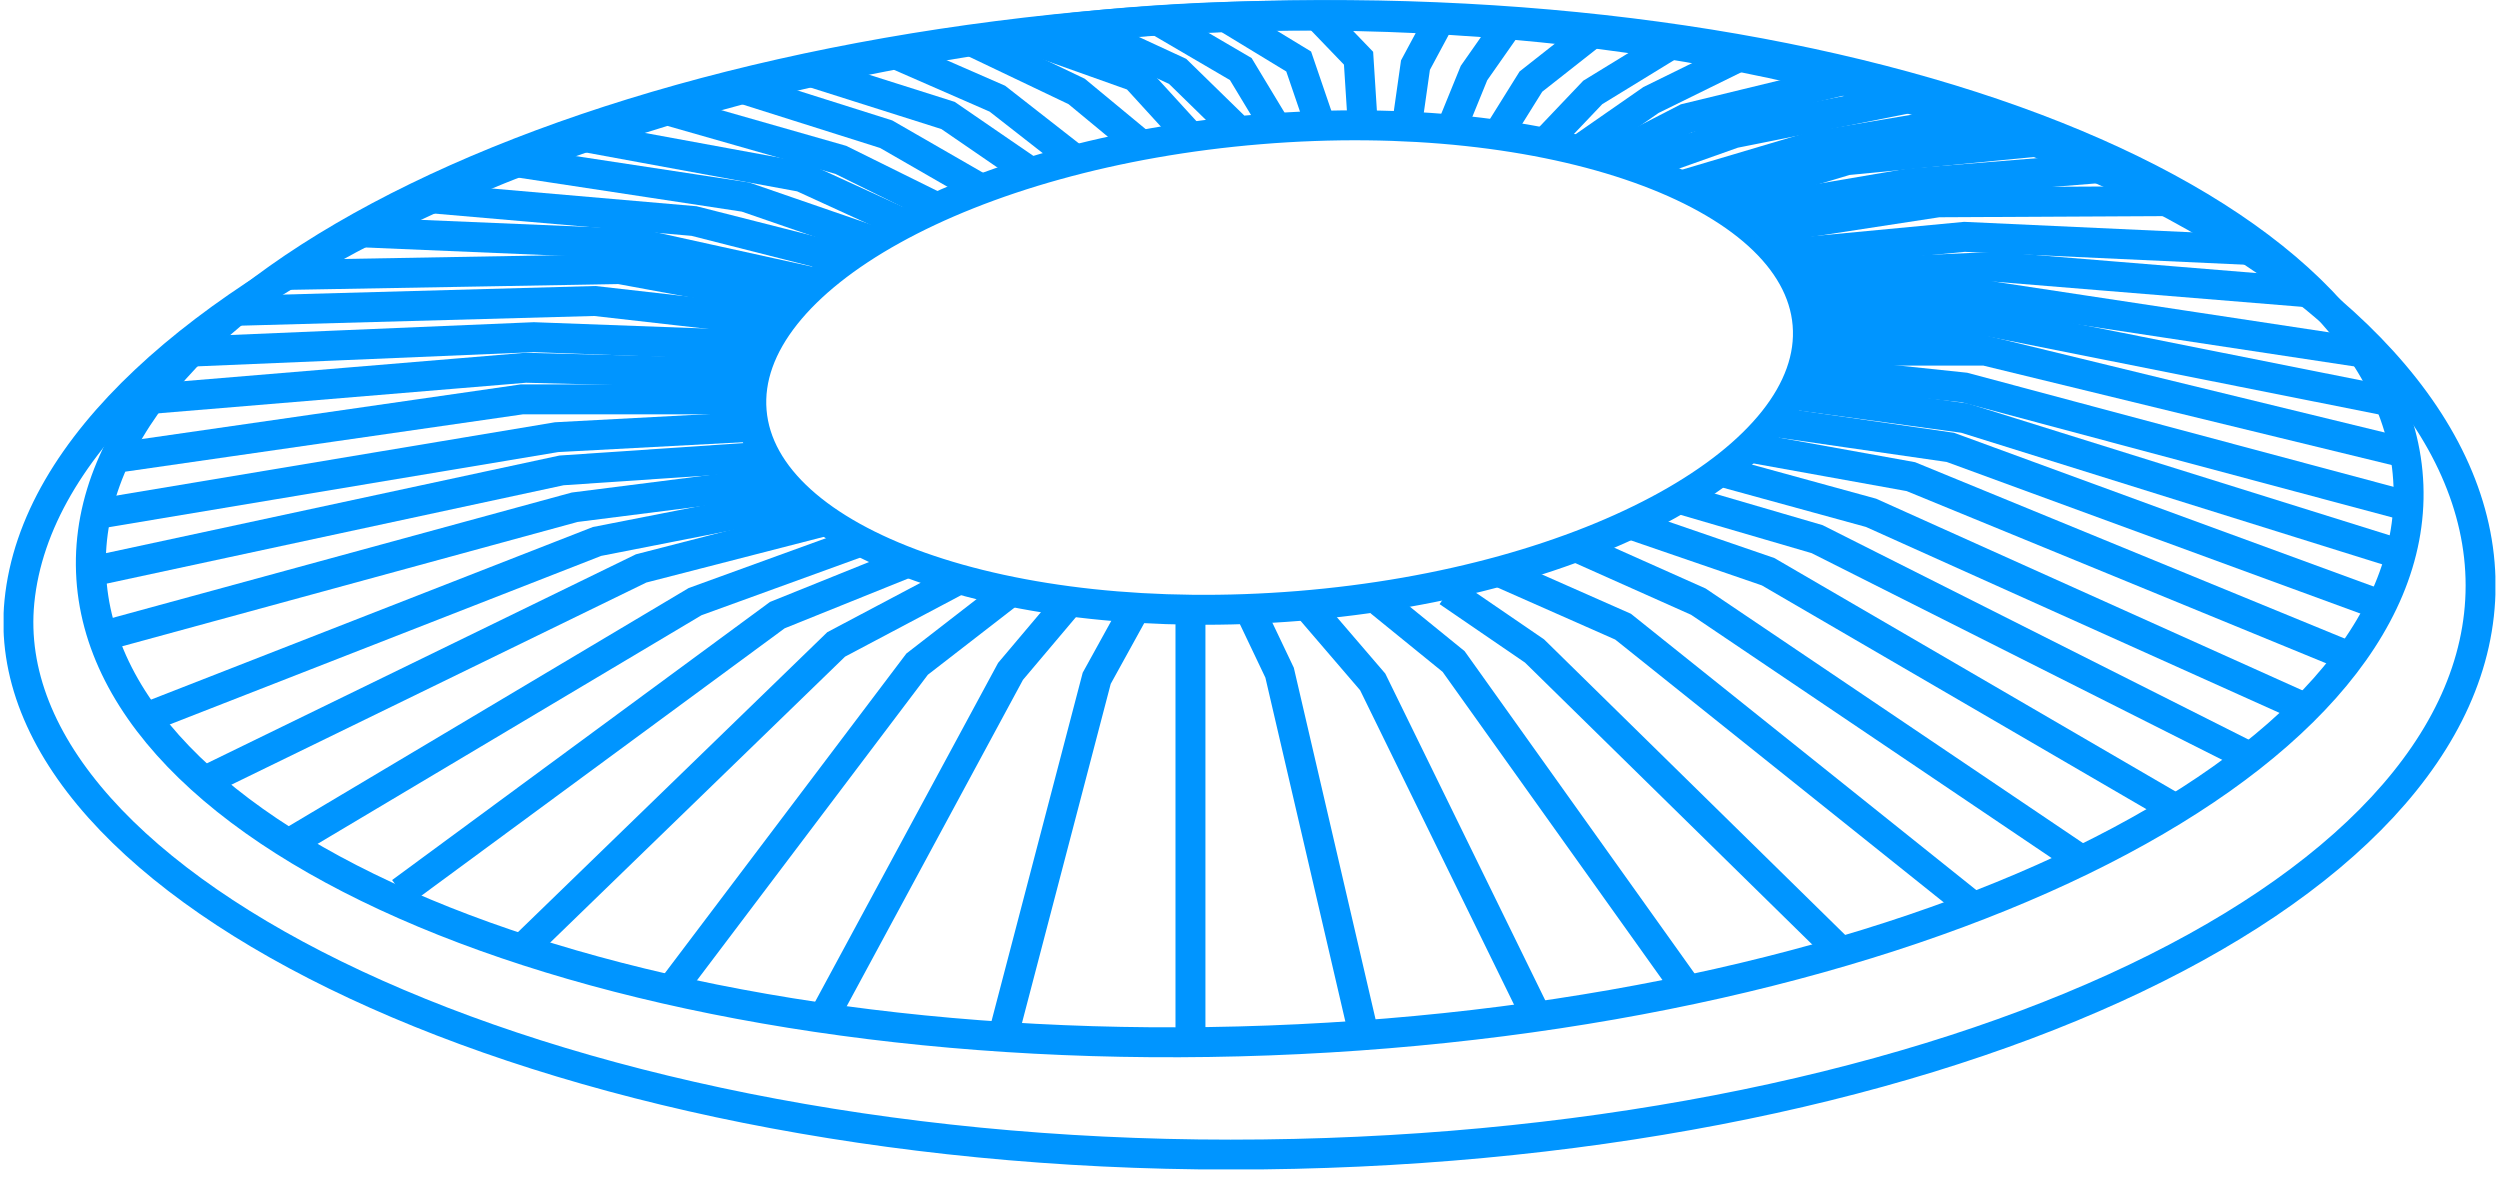
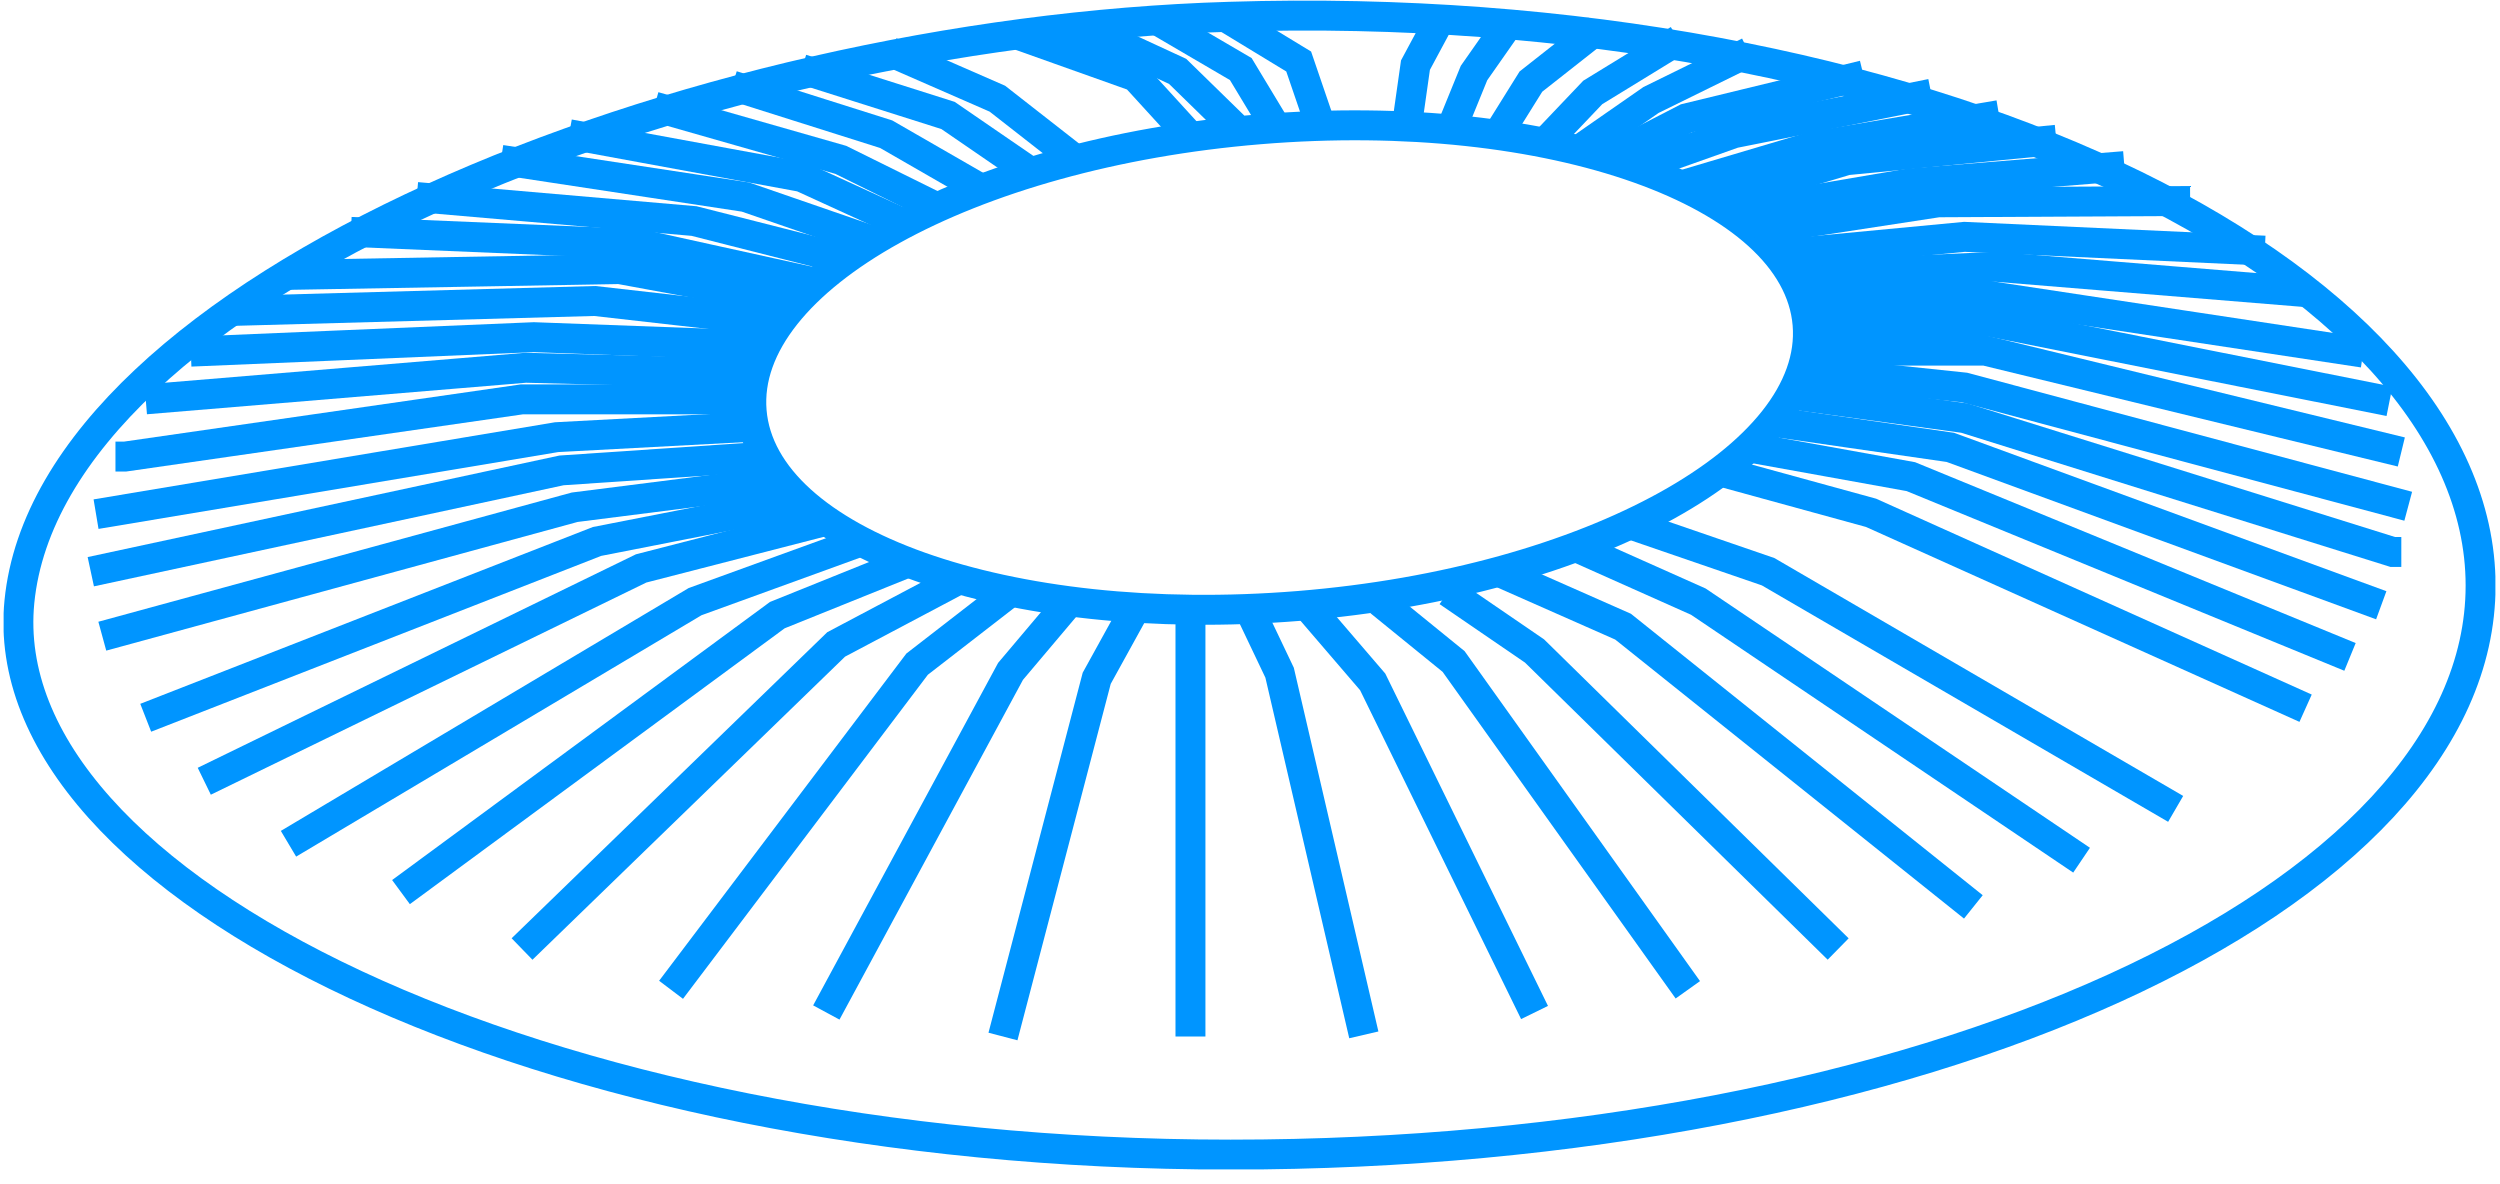
<svg xmlns="http://www.w3.org/2000/svg" width="76" height="36" viewBox="0 0 76 36" fill="none">
  <g clip-path="url(#clip0_270_1973)">
-     <path d="M38.57 31.63C58.025 30.907 73.537 23.354 73.217 14.761C72.897 6.168 56.867 -0.212 37.413 0.512C17.958 1.235 2.446 8.788 2.766 17.381C3.085 25.974 19.115 32.354 38.57 31.63Z" stroke="#0095FF" stroke-width="0.91" stroke-miterlimit="10" />
    <path d="M54.95 9.86C55.28 13.86 48.36 17.7 39.49 18.42C30.62 19.14 23.18 16.5 22.85 12.5C22.52 8.5 29.44 4.66 38.3 3.93C47.16 3.2 54.62 5.86 54.95 9.86Z" stroke="#0095FF" stroke-width="0.91" stroke-miterlimit="10" />
    <path d="M29.16 17.61L25.42 19.59L15.87 28.85" stroke="#0095FF" stroke-width="0.91" stroke-miterlimit="10" />
    <path d="M30.72 17.99L27.88 20.19L20.4 30.09" stroke="#0095FF" stroke-width="0.91" stroke-miterlimit="10" />
    <path d="M32.51 18.29L30.72 20.41L25.12 30.78" stroke="#0095FF" stroke-width="0.91" stroke-miterlimit="10" />
    <path d="M27.6 17.1L23.63 18.7L12.19 27.12" stroke="#0095FF" stroke-width="0.91" stroke-miterlimit="10" />
    <path d="M8.77 25.65L21.13 18.29L26.17 16.46" stroke="#0095FF" stroke-width="0.91" stroke-miterlimit="10" />
    <path d="M6.21 23.75L19.49 17.28L25.12 15.83" stroke="#0095FF" stroke-width="0.91" stroke-miterlimit="10" />
    <path d="M4.43 21.82L18.15 16.46L24.37 15.24" stroke="#0095FF" stroke-width="0.91" stroke-miterlimit="10" />
    <path d="M3.11 19.34L17.47 15.42L23.77 14.62" stroke="#0095FF" stroke-width="0.91" stroke-miterlimit="10" />
    <path d="M2.76 17.38L17.07 14.3L23.27 13.88" stroke="#0095FF" stroke-width="0.91" stroke-miterlimit="10" />
    <path d="M2.92 15.63L16.92 13.29L22.92 12.97" stroke="#0095FF" stroke-width="0.91" stroke-miterlimit="10" />
    <path d="M30.49 31.51L33.34 20.62L34.52 18.48" stroke="#0095FF" stroke-width="0.91" stroke-miterlimit="10" />
    <path d="M41.46 31.46L38.9 20.45L37.99 18.54" stroke="#0095FF" stroke-width="0.91" stroke-miterlimit="10" />
    <path d="M46.65 30.78L41.73 20.73L39.73 18.4" stroke="#0095FF" stroke-width="0.91" stroke-miterlimit="10" />
    <path d="M51.31 30.09L44.19 20.11L41.95 18.29" stroke="#0095FF" stroke-width="0.91" stroke-miterlimit="10" />
    <path d="M55.88 28.85L46.65 19.79L44.02 17.99" stroke="#0095FF" stroke-width="0.91" stroke-miterlimit="10" />
    <path d="M59.99 27.57L49.34 19.05L45.56 17.38" stroke="#0095FF" stroke-width="0.91" stroke-miterlimit="10" />
    <path d="M47.91 16.63L51.63 18.29L63.28 26.15" stroke="#0095FF" stroke-width="0.91" stroke-miterlimit="10" />
    <path d="M49.56 15.94L53.75 17.38L66.14 24.59" stroke="#0095FF" stroke-width="0.91" stroke-miterlimit="10" />
-     <path d="M51.03 15.16L55.24 16.39L68.41 23.02" stroke="#0095FF" stroke-width="0.91" stroke-miterlimit="10" />
    <path d="M22.52 12.14H15.87L3.8 13.88H3.51" stroke="#0095FF" stroke-width="0.91" stroke-miterlimit="10" />
    <path d="M4.43 12.14L15.98 11.18L22.92 11.36" stroke="#0095FF" stroke-width="0.91" stroke-miterlimit="10" />
    <path d="M5.8 10.69L16.23 10.25L23.27 10.51" stroke="#0095FF" stroke-width="0.91" stroke-miterlimit="10" />
    <path d="M7.15 9.45L18.08 9.15L23.71 9.79" stroke="#0095FF" stroke-width="0.91" stroke-miterlimit="10" />
    <path d="M8.58 8.36L18.83 8.18L24.09 9.15" stroke="#0095FF" stroke-width="0.91" stroke-miterlimit="10" />
    <path d="M52.29 14.33L56.88 15.59L70.09 21.53" stroke="#0095FF" stroke-width="0.91" stroke-miterlimit="10" />
    <path d="M53.16 13.6L58.09 14.49L71.44 19.97" stroke="#0095FF" stroke-width="0.91" stroke-miterlimit="10" />
    <path d="M53.89 12.82L59.29 13.6L72.39 18.4" stroke="#0095FF" stroke-width="0.91" stroke-miterlimit="10" />
    <path d="M54.45 11.99L59.72 12.71L72.74 16.78H73" stroke="#0095FF" stroke-width="0.91" stroke-miterlimit="10" />
    <path d="M54.77 11.26L59.72 11.78L73.21 15.39" stroke="#0095FF" stroke-width="0.91" stroke-miterlimit="10" />
    <path d="M54.92 10.66H60.35L73 13.74" stroke="#0095FF" stroke-width="0.91" stroke-miterlimit="10" />
    <path d="M54.94 9.78H60.5L72.64 12.2" stroke="#0095FF" stroke-width="0.91" stroke-miterlimit="10" />
    <path d="M54.92 9.06L60.42 8.99L71.84 10.72" stroke="#0095FF" stroke-width="0.91" stroke-miterlimit="10" />
    <path d="M54.48 8.39L60.67 8.11L70.09 8.88" stroke="#0095FF" stroke-width="0.91" stroke-miterlimit="10" />
    <path d="M54.02 7.74L59.72 7.2L68.85 7.62" stroke="#0095FF" stroke-width="0.91" stroke-miterlimit="10" />
    <path d="M24.81 8.6L19.45 7.42L10.67 7.05" stroke="#0095FF" stroke-width="0.91" stroke-miterlimit="10" />
    <path d="M25.7 7.89L21.1 6.72L12.67 5.99" stroke="#0095FF" stroke-width="0.91" stroke-miterlimit="10" />
    <path d="M37.51 3.84L35.8 2.17L32.86 0.81" stroke="#0095FF" stroke-width="0.91" stroke-miterlimit="10" />
    <path d="M36.2 4.17L34.52 2.33L30.84 1.02" stroke="#0095FF" stroke-width="0.91" stroke-miterlimit="10" />
-     <path d="M34.7 4.41L32.73 2.78L29.44 1.21" stroke="#0095FF" stroke-width="0.91" stroke-miterlimit="10" />
    <path d="M26.54 7.33L22.66 5.99L15.23 4.86" stroke="#0095FF" stroke-width="0.91" stroke-miterlimit="10" />
    <path d="M27.47 6.8L24.37 5.38L17.3 4.08" stroke="#0095FF" stroke-width="0.91" stroke-miterlimit="10" />
    <path d="M28.49 6.31L25.56 4.86L19.89 3.24" stroke="#0095FF" stroke-width="0.91" stroke-miterlimit="10" />
    <path d="M29.84 5.75L26.94 4.08L22.26 2.6" stroke="#0095FF" stroke-width="0.91" stroke-miterlimit="10" />
    <path d="M31.34 5.24L28.82 3.51L24.37 2.1" stroke="#0095FF" stroke-width="0.91" stroke-miterlimit="10" />
    <path d="M32.7 4.86L30.32 3L27.07 1.58" stroke="#0095FF" stroke-width="0.91" stroke-miterlimit="10" />
    <path d="M53.31 7.01L58.92 6.15L66.58 6.11" stroke="#0095FF" stroke-width="0.91" stroke-miterlimit="10" />
    <path d="M52.63 6.5L58.02 5.58L64.58 5.05" stroke="#0095FF" stroke-width="0.91" stroke-miterlimit="10" />
    <path d="M52 6.11L56.14 4.87L62.51 4.25" stroke="#0095FF" stroke-width="0.91" stroke-miterlimit="10" />
    <path d="M51.11 5.64L55.08 4.46L60.77 3.5" stroke="#0095FF" stroke-width="0.91" stroke-miterlimit="10" />
    <path d="M49.89 5.05L52.71 4.05L58.71 2.85" stroke="#0095FF" stroke-width="0.91" stroke-miterlimit="10" />
    <path d="M48.89 4.82L51.26 3.6L56.65 2.29" stroke="#0095FF" stroke-width="0.91" stroke-miterlimit="10" />
    <path d="M38.77 3.84L37.72 2.1L35.19 0.62" stroke="#0095FF" stroke-width="0.91" stroke-miterlimit="10" />
    <path d="M40.15 3.83L39.48 1.87L37.26 0.52" stroke="#0095FF" stroke-width="0.91" stroke-miterlimit="10" />
-     <path d="M41.43 3.81L41.3 1.77L40.03 0.45" stroke="#0095FF" stroke-width="0.91" stroke-miterlimit="10" />
    <path d="M42.77 3.81L43.03 1.98L43.76 0.62" stroke="#0095FF" stroke-width="0.91" stroke-miterlimit="10" />
    <path d="M44.15 3.84L44.81 2.22L45.91 0.65" stroke="#0095FF" stroke-width="0.91" stroke-miterlimit="10" />
    <path d="M45.53 4.1L46.54 2.48L48.56 0.89" stroke="#0095FF" stroke-width="0.91" stroke-miterlimit="10" />
    <path d="M47.05 4.25L48.42 2.81L51.03 1.21" stroke="#0095FF" stroke-width="0.91" stroke-miterlimit="10" />
    <path d="M47.99 4.57L50.19 3.04L53.16 1.58" stroke="#0095FF" stroke-width="0.91" stroke-miterlimit="10" />
    <path d="M75.41 17.8C75.41 27.36 58.41 35.1 37.41 35.1C16.41 35.1 -0.26 26.93 0.59 18.29C1.53 8.78 20.89 1 37.37 0.51C58.37 -0.15 75.41 8.25 75.41 17.8Z" stroke="#0095FF" stroke-width="0.91" stroke-miterlimit="10" />
    <path d="M36.19 31.51V18.54" stroke="#0095FF" stroke-width="0.91" stroke-miterlimit="10" />
  </g>
  <defs>
    <clipPath id="clip0_270_1973">
      <rect width="75.75" height="35.55" fill="white" transform="translate(0.11)" />
    </clipPath>
  </defs>
</svg>